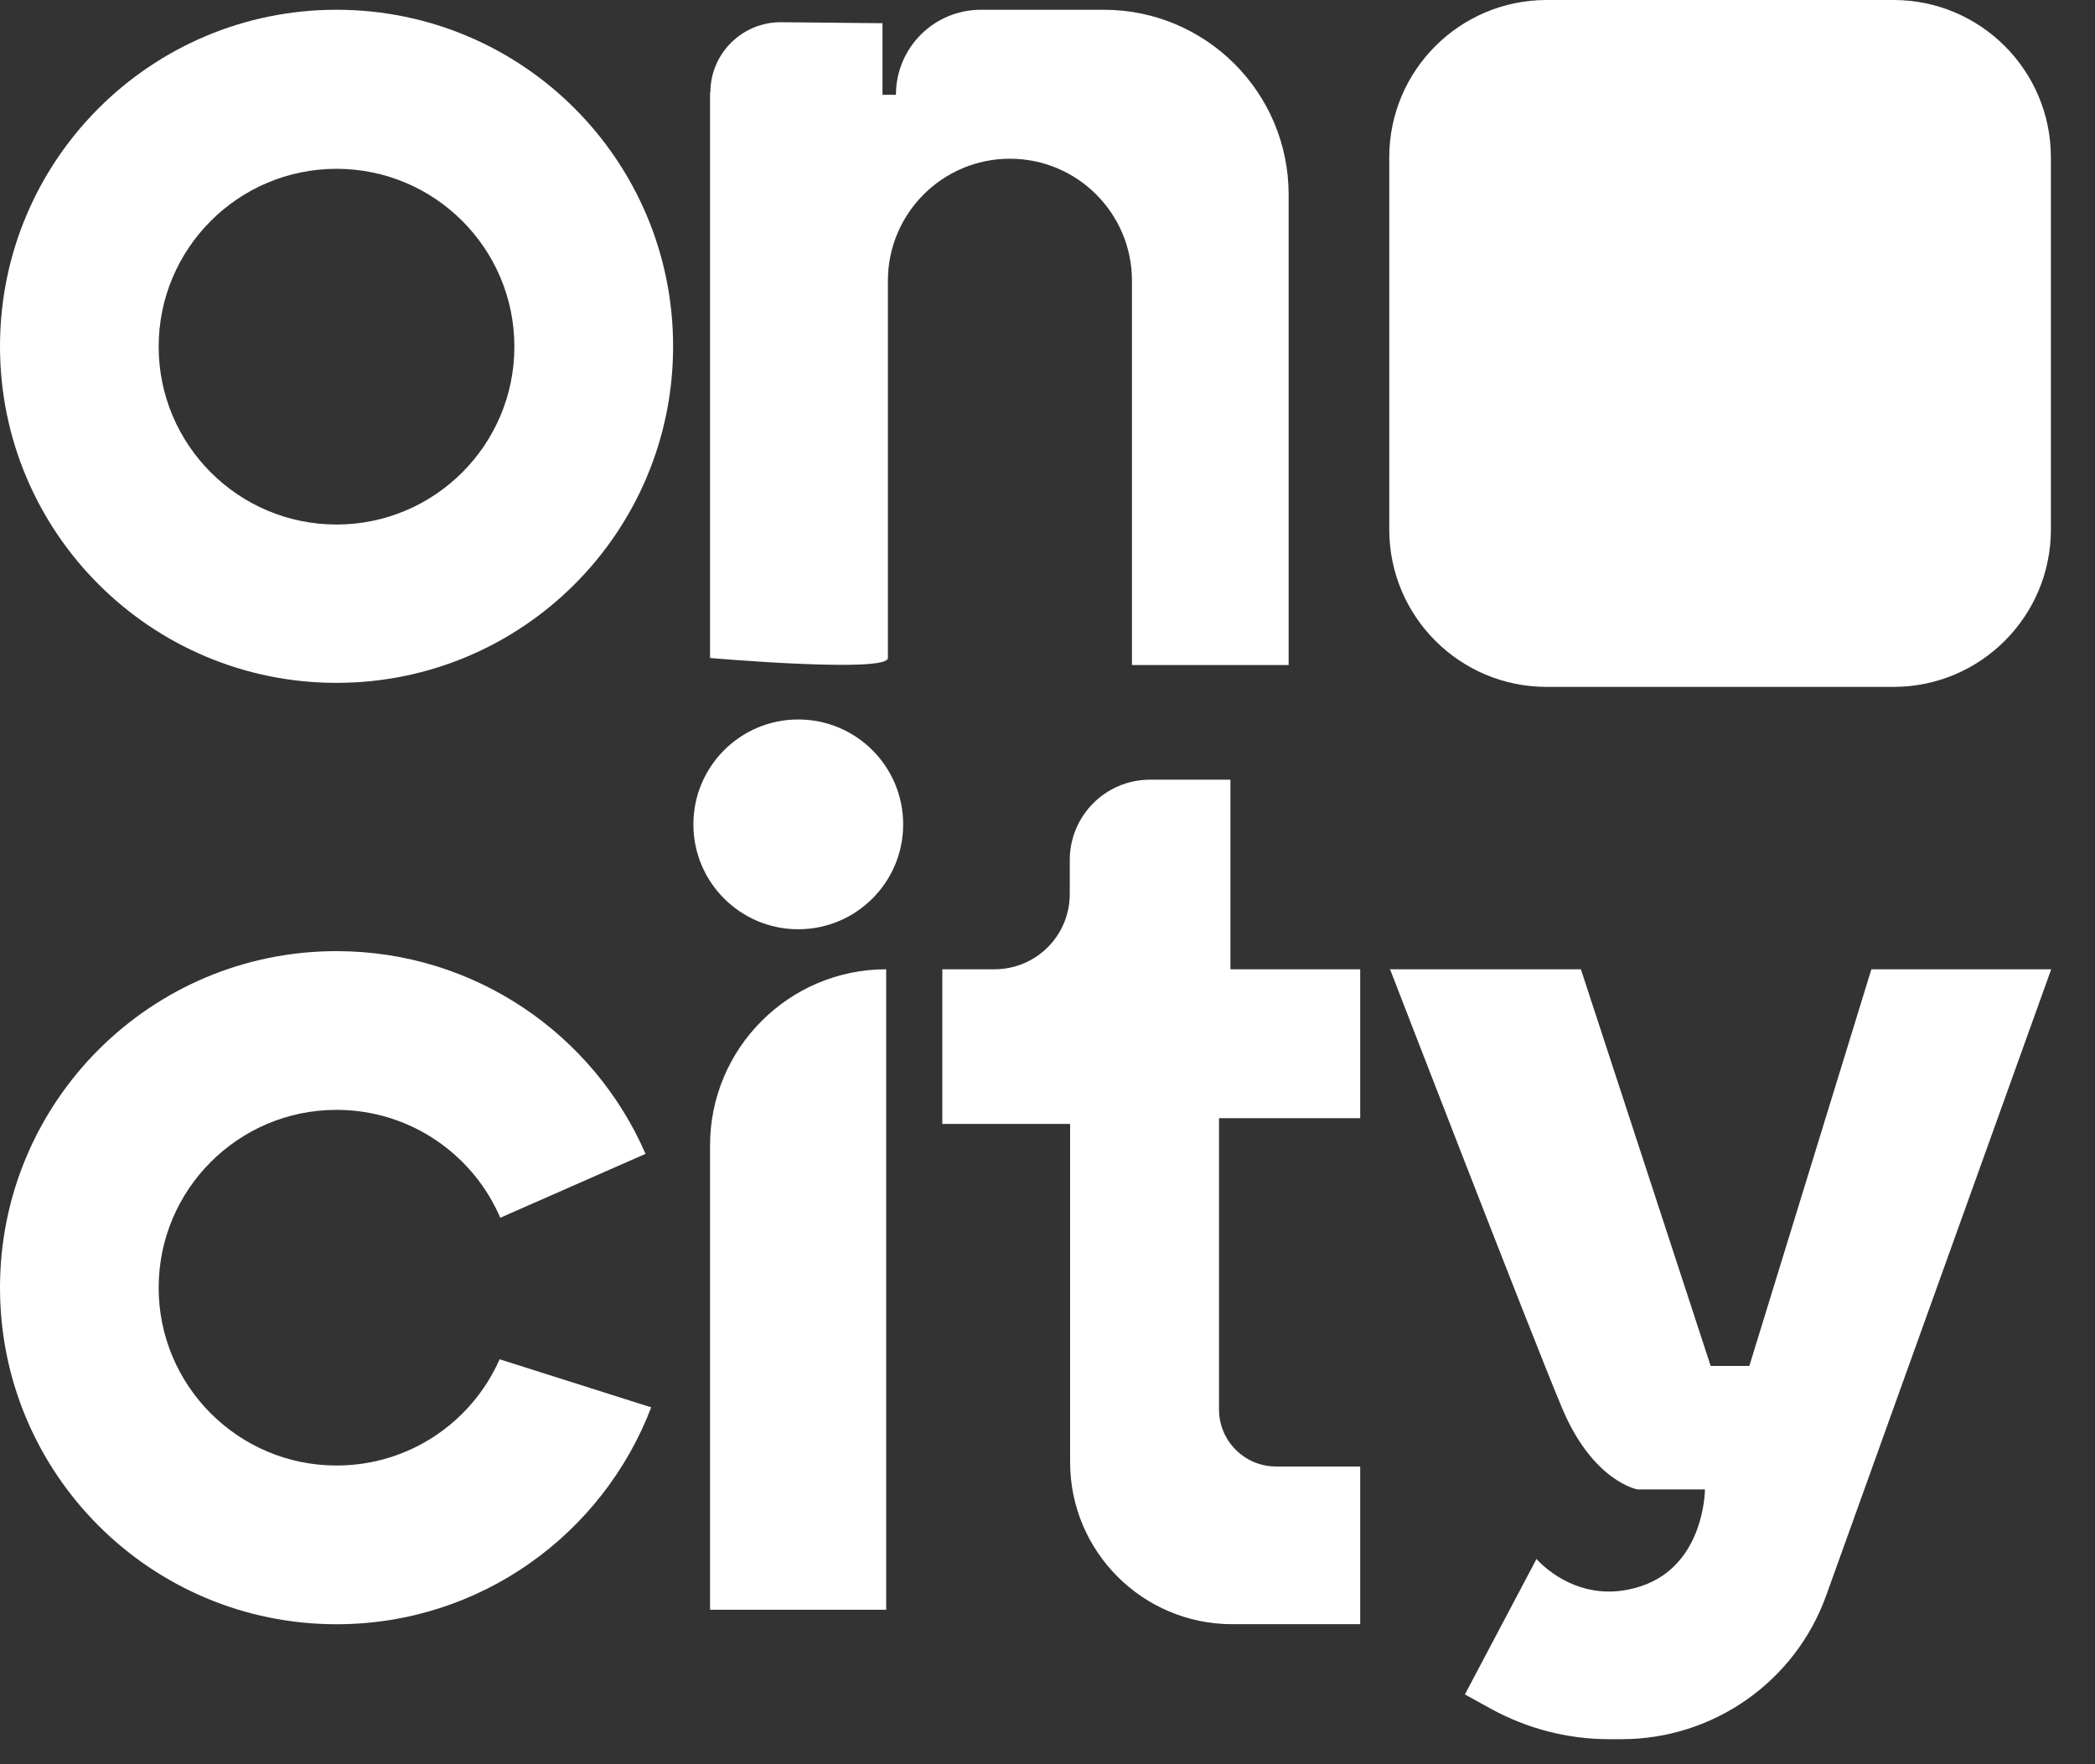
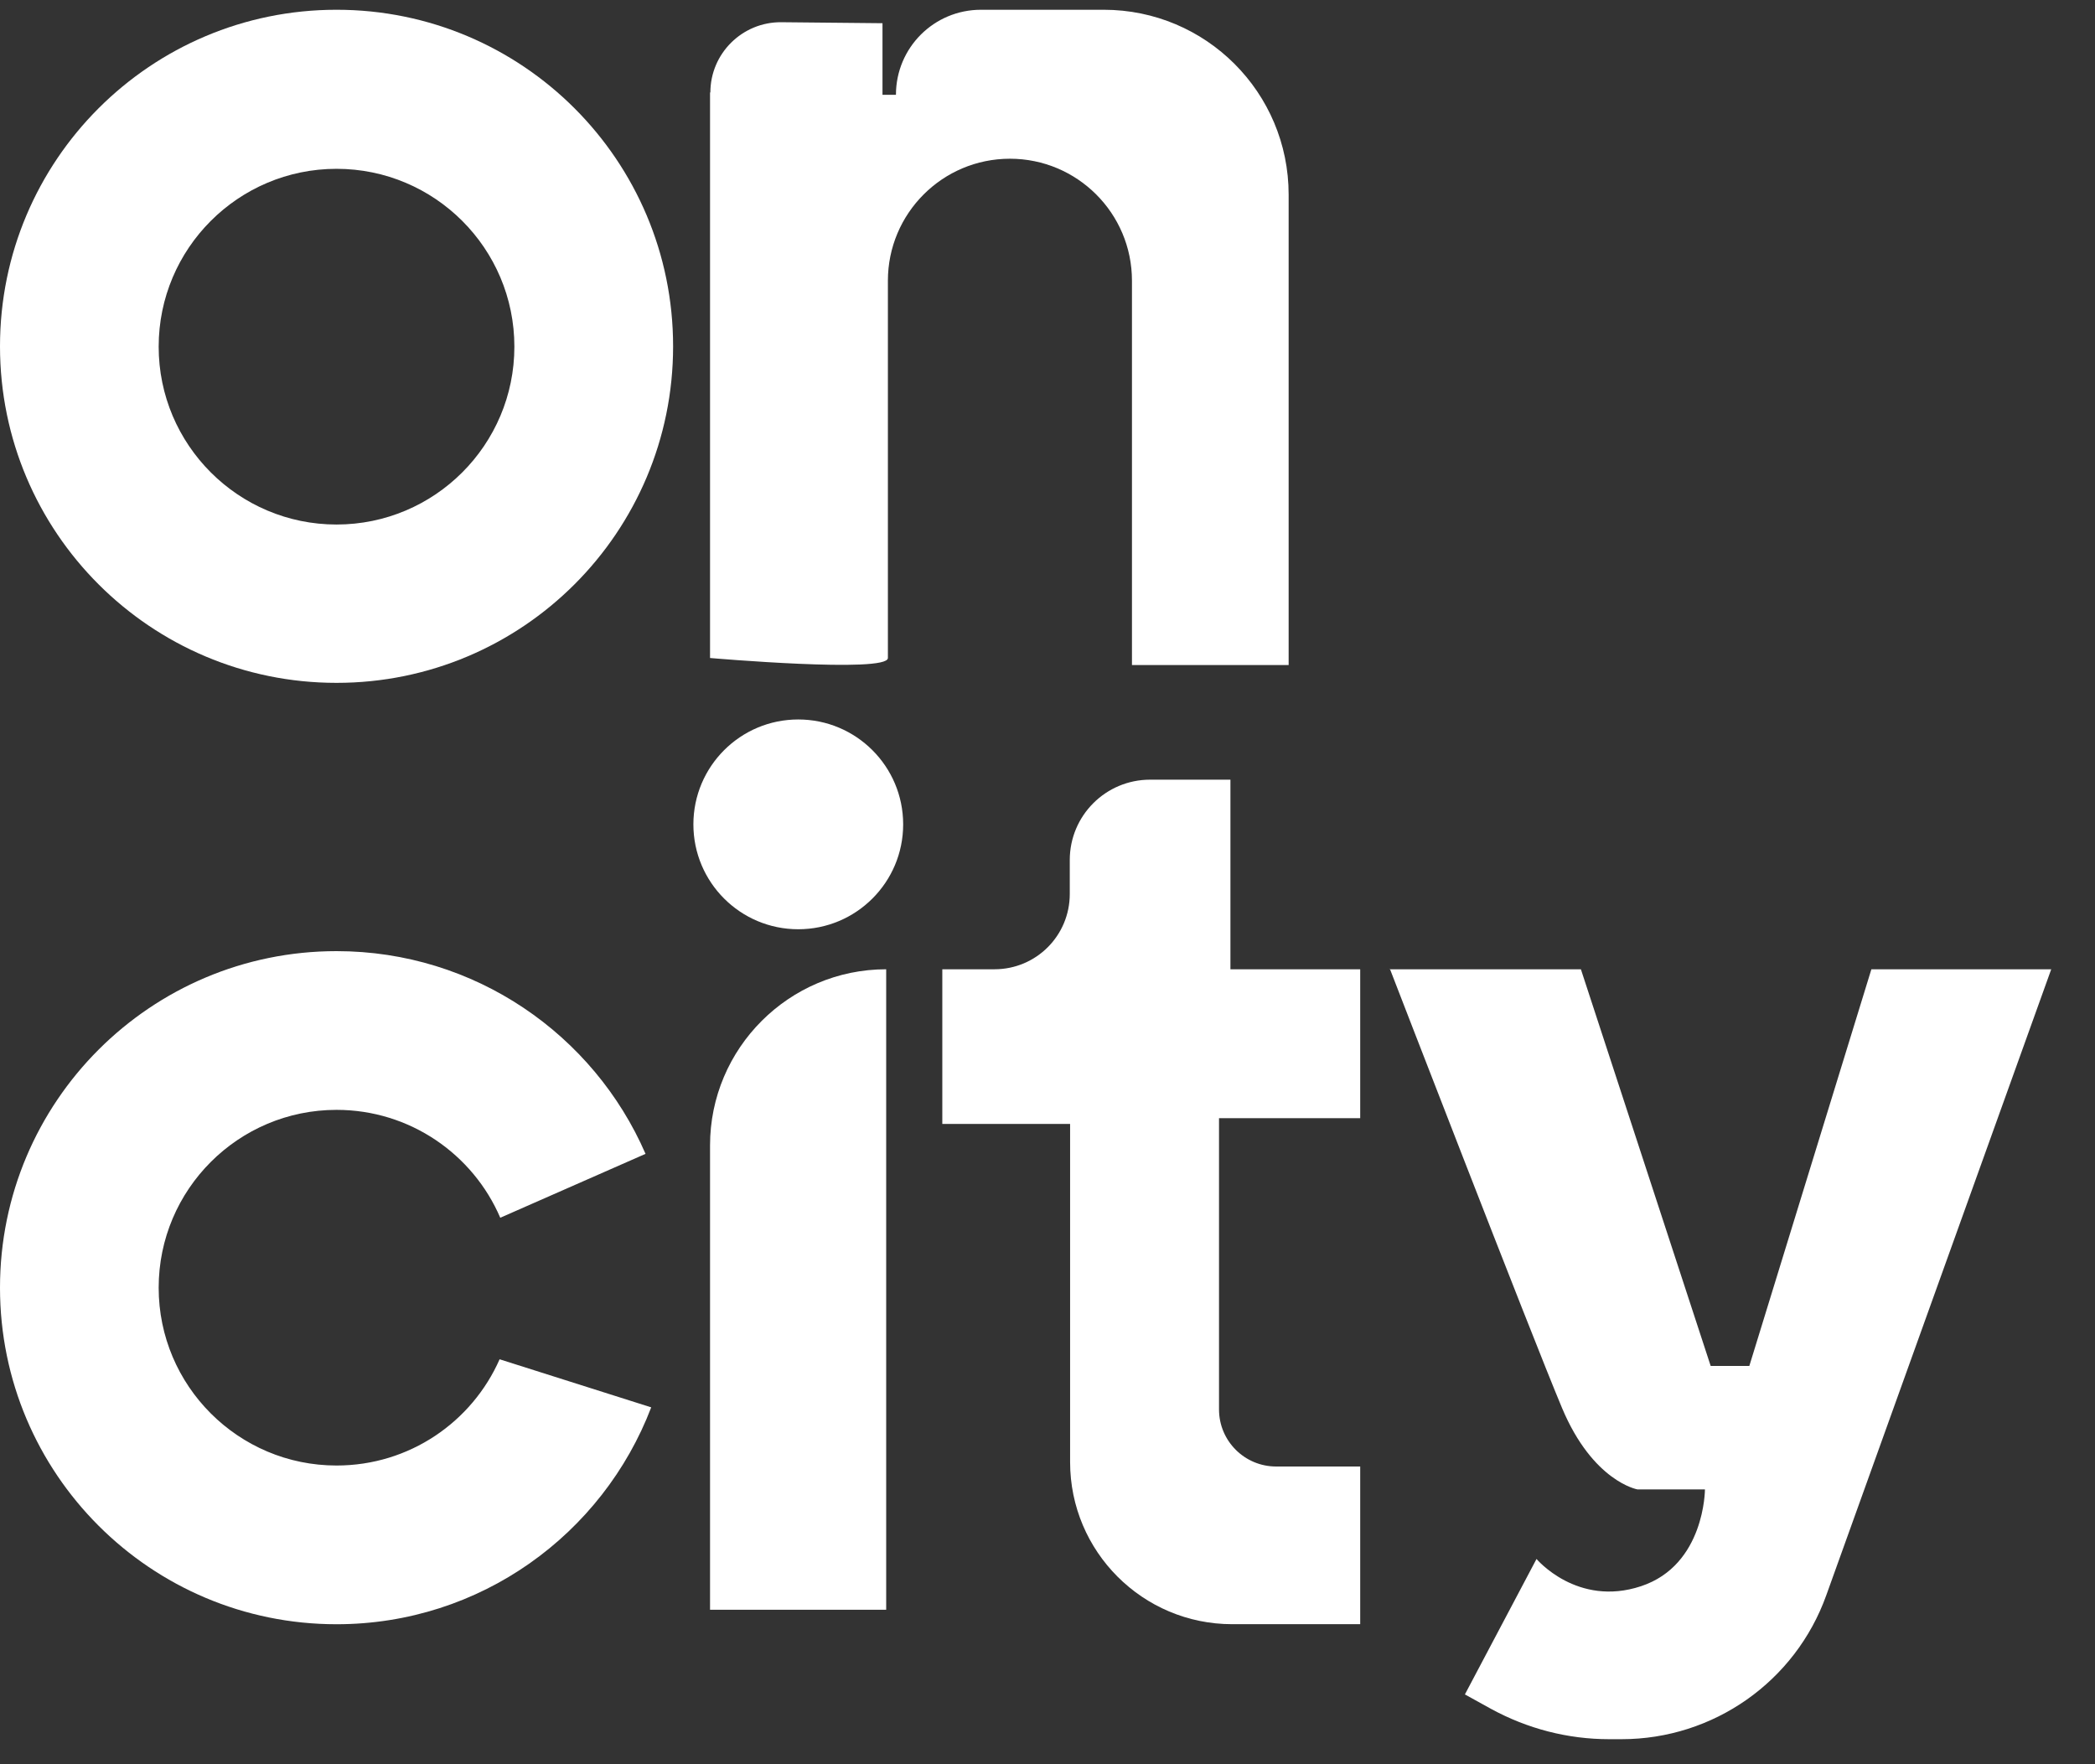
<svg xmlns="http://www.w3.org/2000/svg" width="38" height="32" viewBox="0 0 38 32" fill="none">
  <rect x="0" y="0" width="38" height="32" fill="#333333" stroke="none" />
  <path d="M6.104 0.177C2.732 0.177 0 2.909 0 6.282C0 9.654 2.732 12.386 6.104 12.386C9.477 12.386 12.209 9.654 12.209 6.282C12.209 2.909 9.477 0.177 6.104 0.177ZM6.104 9.514C4.324 9.514 2.878 8.068 2.878 6.288C2.878 4.507 4.324 3.062 6.104 3.062C7.885 3.062 9.33 4.507 9.33 6.288C9.33 8.068 7.885 9.514 6.104 9.514Z" fill="white" />
  <path d="M12.879 1.677V11.935C12.879 11.935 16.105 12.215 16.105 11.935V5.092C16.105 3.873 17.093 2.879 18.319 2.879C19.538 2.879 20.532 3.867 20.532 5.092V12.063H23.374V3.531C23.374 1.677 21.874 0.177 20.02 0.177H17.794C16.94 0.177 16.251 0.866 16.251 1.72H16.007V0.421L14.172 0.403C13.464 0.397 12.885 0.97 12.885 1.677H12.879Z" fill="white" />
-   <path d="M34.346 0H28.053C26.477 0 25.199 1.278 25.199 2.854V9.605C25.199 11.181 26.477 12.459 28.053 12.459H34.346C35.922 12.459 37.2 11.181 37.2 9.605V2.854C37.2 1.278 35.922 0 34.346 0Z" fill="white" />
  <path d="M6.104 26.582C4.324 26.582 2.878 25.137 2.878 23.357C2.878 21.576 4.324 20.131 6.104 20.131C7.434 20.131 8.58 20.936 9.074 22.088L11.709 20.929C10.769 18.765 8.611 17.252 6.104 17.252C2.732 17.252 0 19.984 0 23.357C0 26.729 2.732 29.461 6.104 29.461C8.714 29.461 10.934 27.826 11.812 25.527L9.062 24.655C8.562 25.79 7.428 26.582 6.104 26.582Z" fill="white" />
  <path d="M16.074 17.581V29.198H12.879V20.776C12.879 19.014 14.312 17.581 16.074 17.581Z" fill="white" />
  <path d="M14.479 16.855C15.53 16.855 16.382 16.003 16.382 14.953C16.382 13.902 15.53 13.05 14.479 13.05C13.428 13.05 12.577 13.902 12.577 14.953C12.577 16.003 13.428 16.855 14.479 16.855Z" fill="white" />
  <path d="M17.092 17.581V20.386H19.41V26.521C19.41 28.143 20.727 29.46 22.349 29.46H24.672V26.6H23.148C22.575 26.6 22.111 26.137 22.111 25.564V20.282H24.672V17.581H22.318V14.142H20.861C20.056 14.142 19.404 14.794 19.404 15.599V16.215C19.404 16.971 18.794 17.581 18.038 17.581H17.092Z" fill="white" />
  <path d="M25.199 17.581H28.675L31.029 24.776H31.73L33.944 17.581H37.206L33.126 28.935C32.565 30.503 31.077 31.546 29.413 31.546H29.187C28.437 31.546 27.705 31.356 27.047 30.997L26.571 30.734L27.87 28.277C27.87 28.277 28.608 29.155 29.766 28.771C30.925 28.387 30.925 27.015 30.925 27.015H29.699C29.699 27.015 28.894 26.874 28.333 25.539C27.772 24.203 25.211 17.575 25.211 17.575L25.199 17.581Z" fill="white" />
</svg>